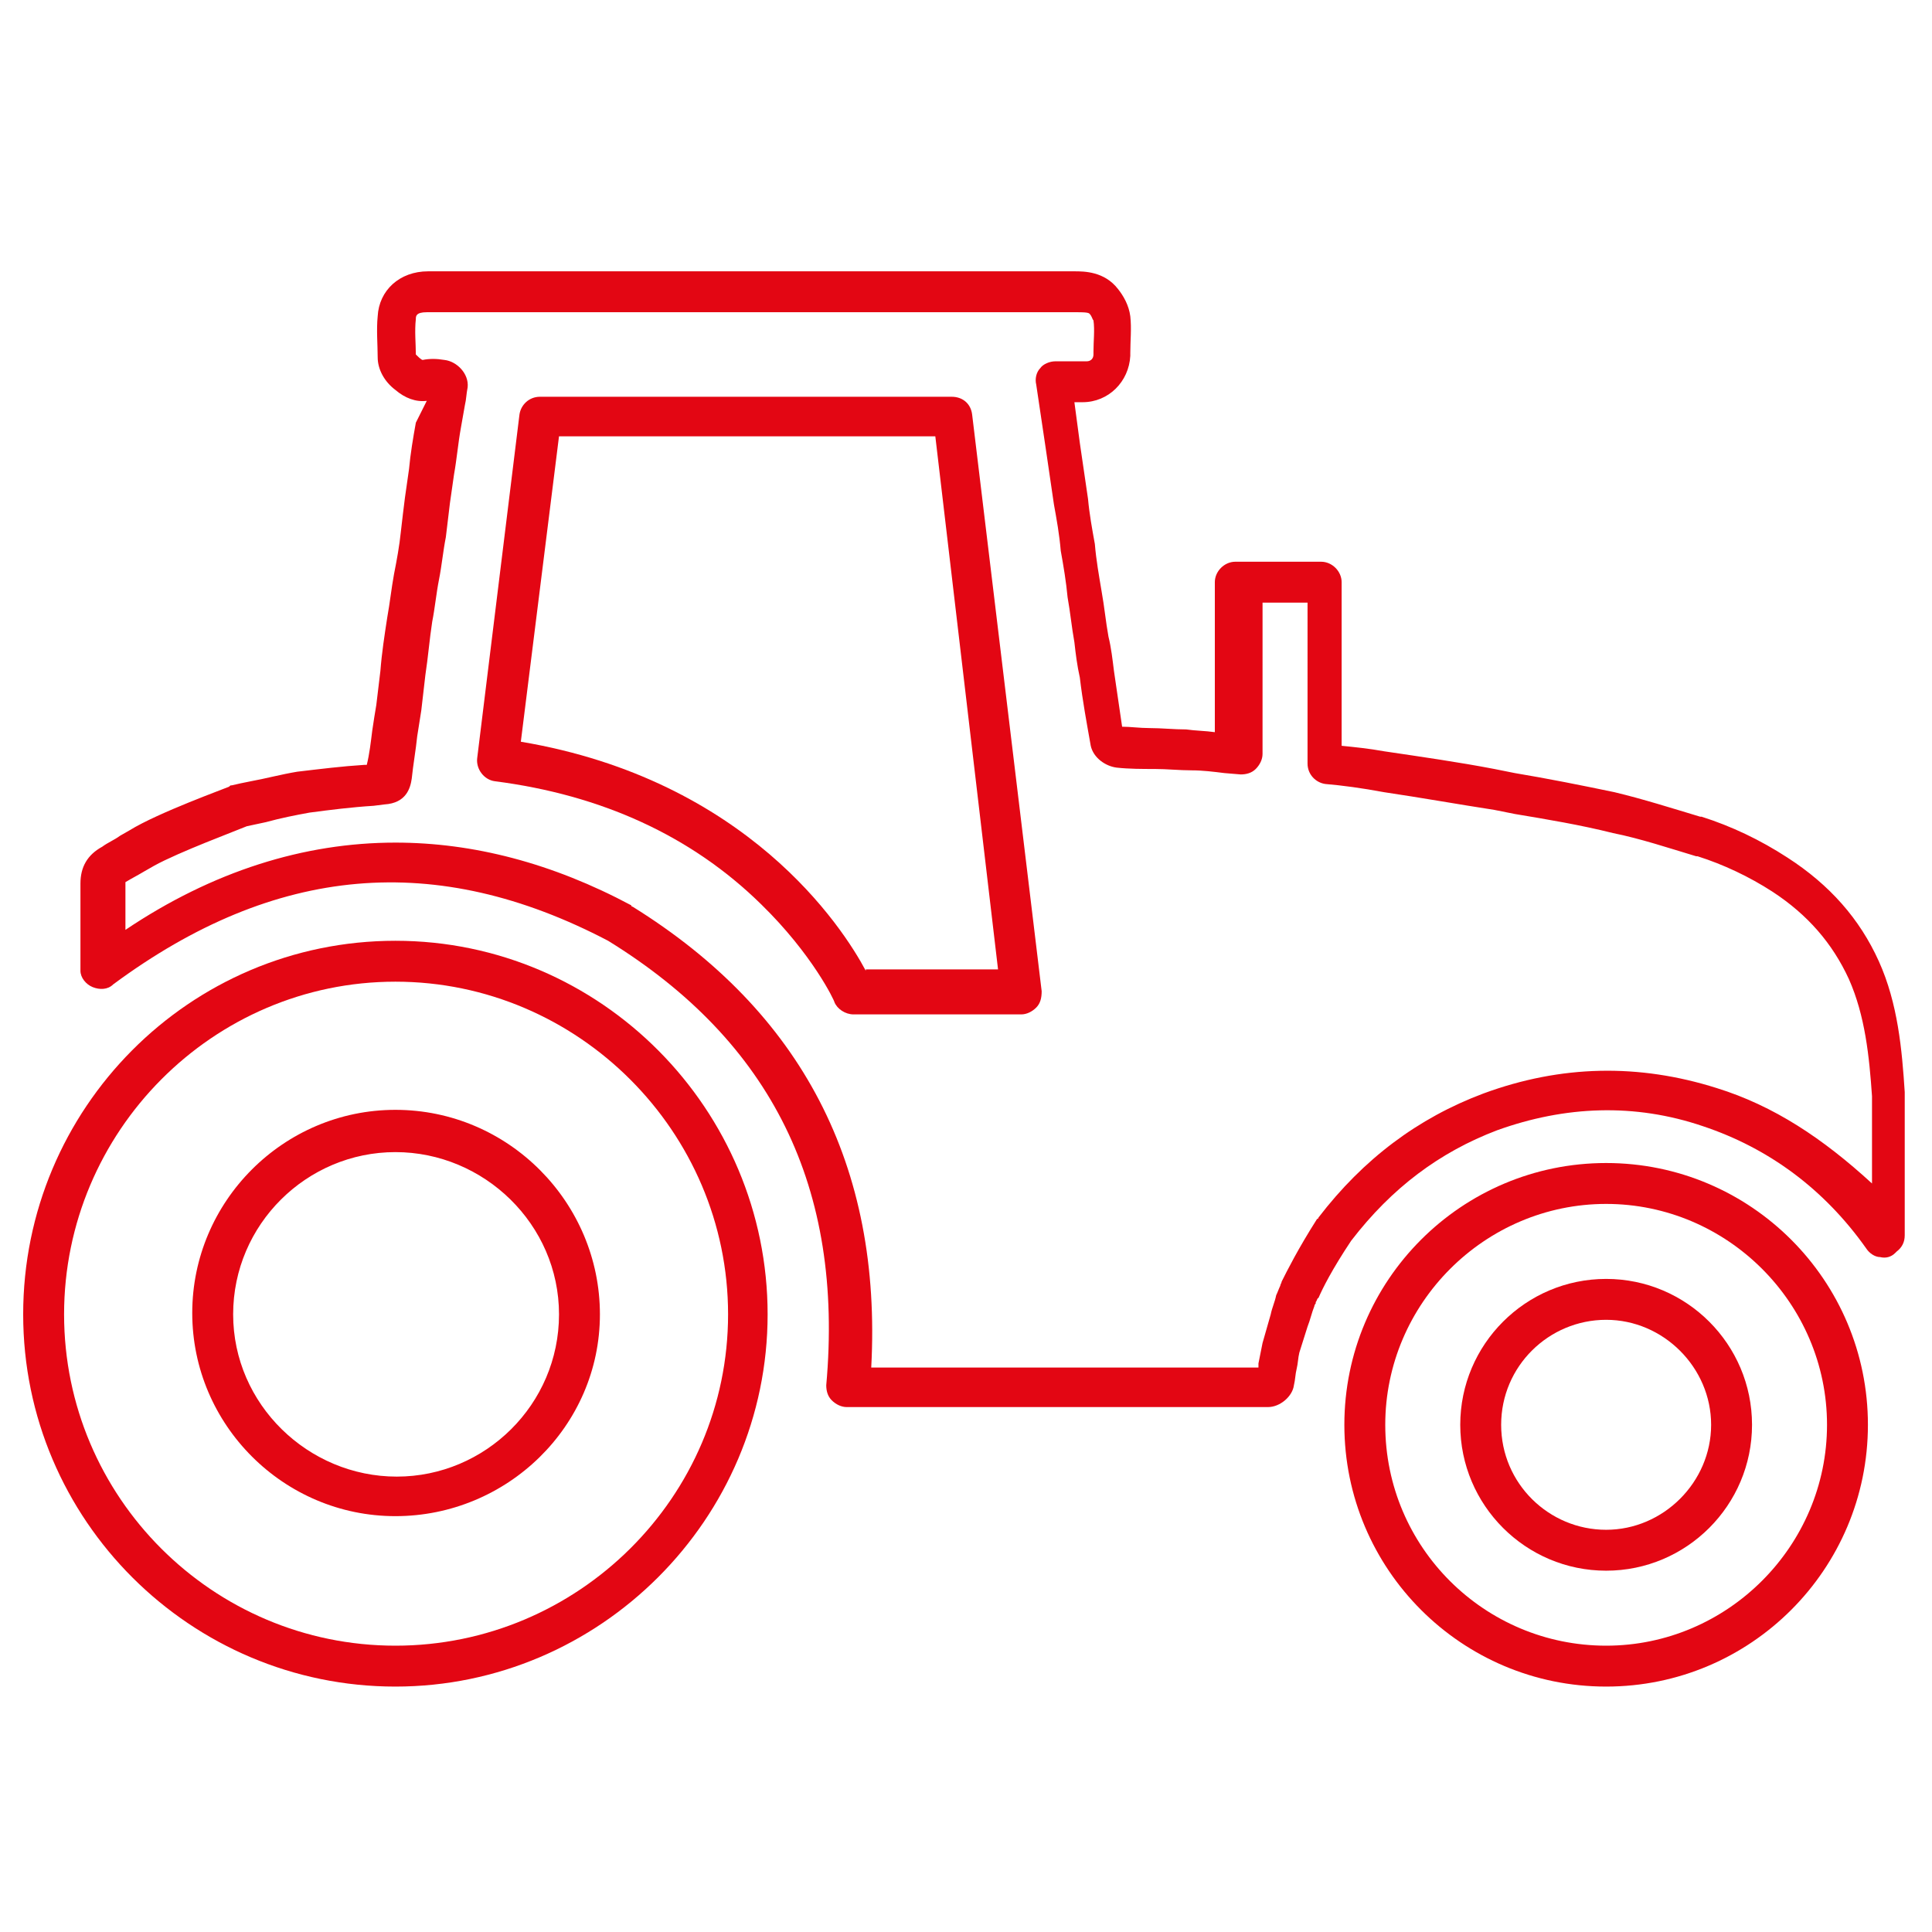
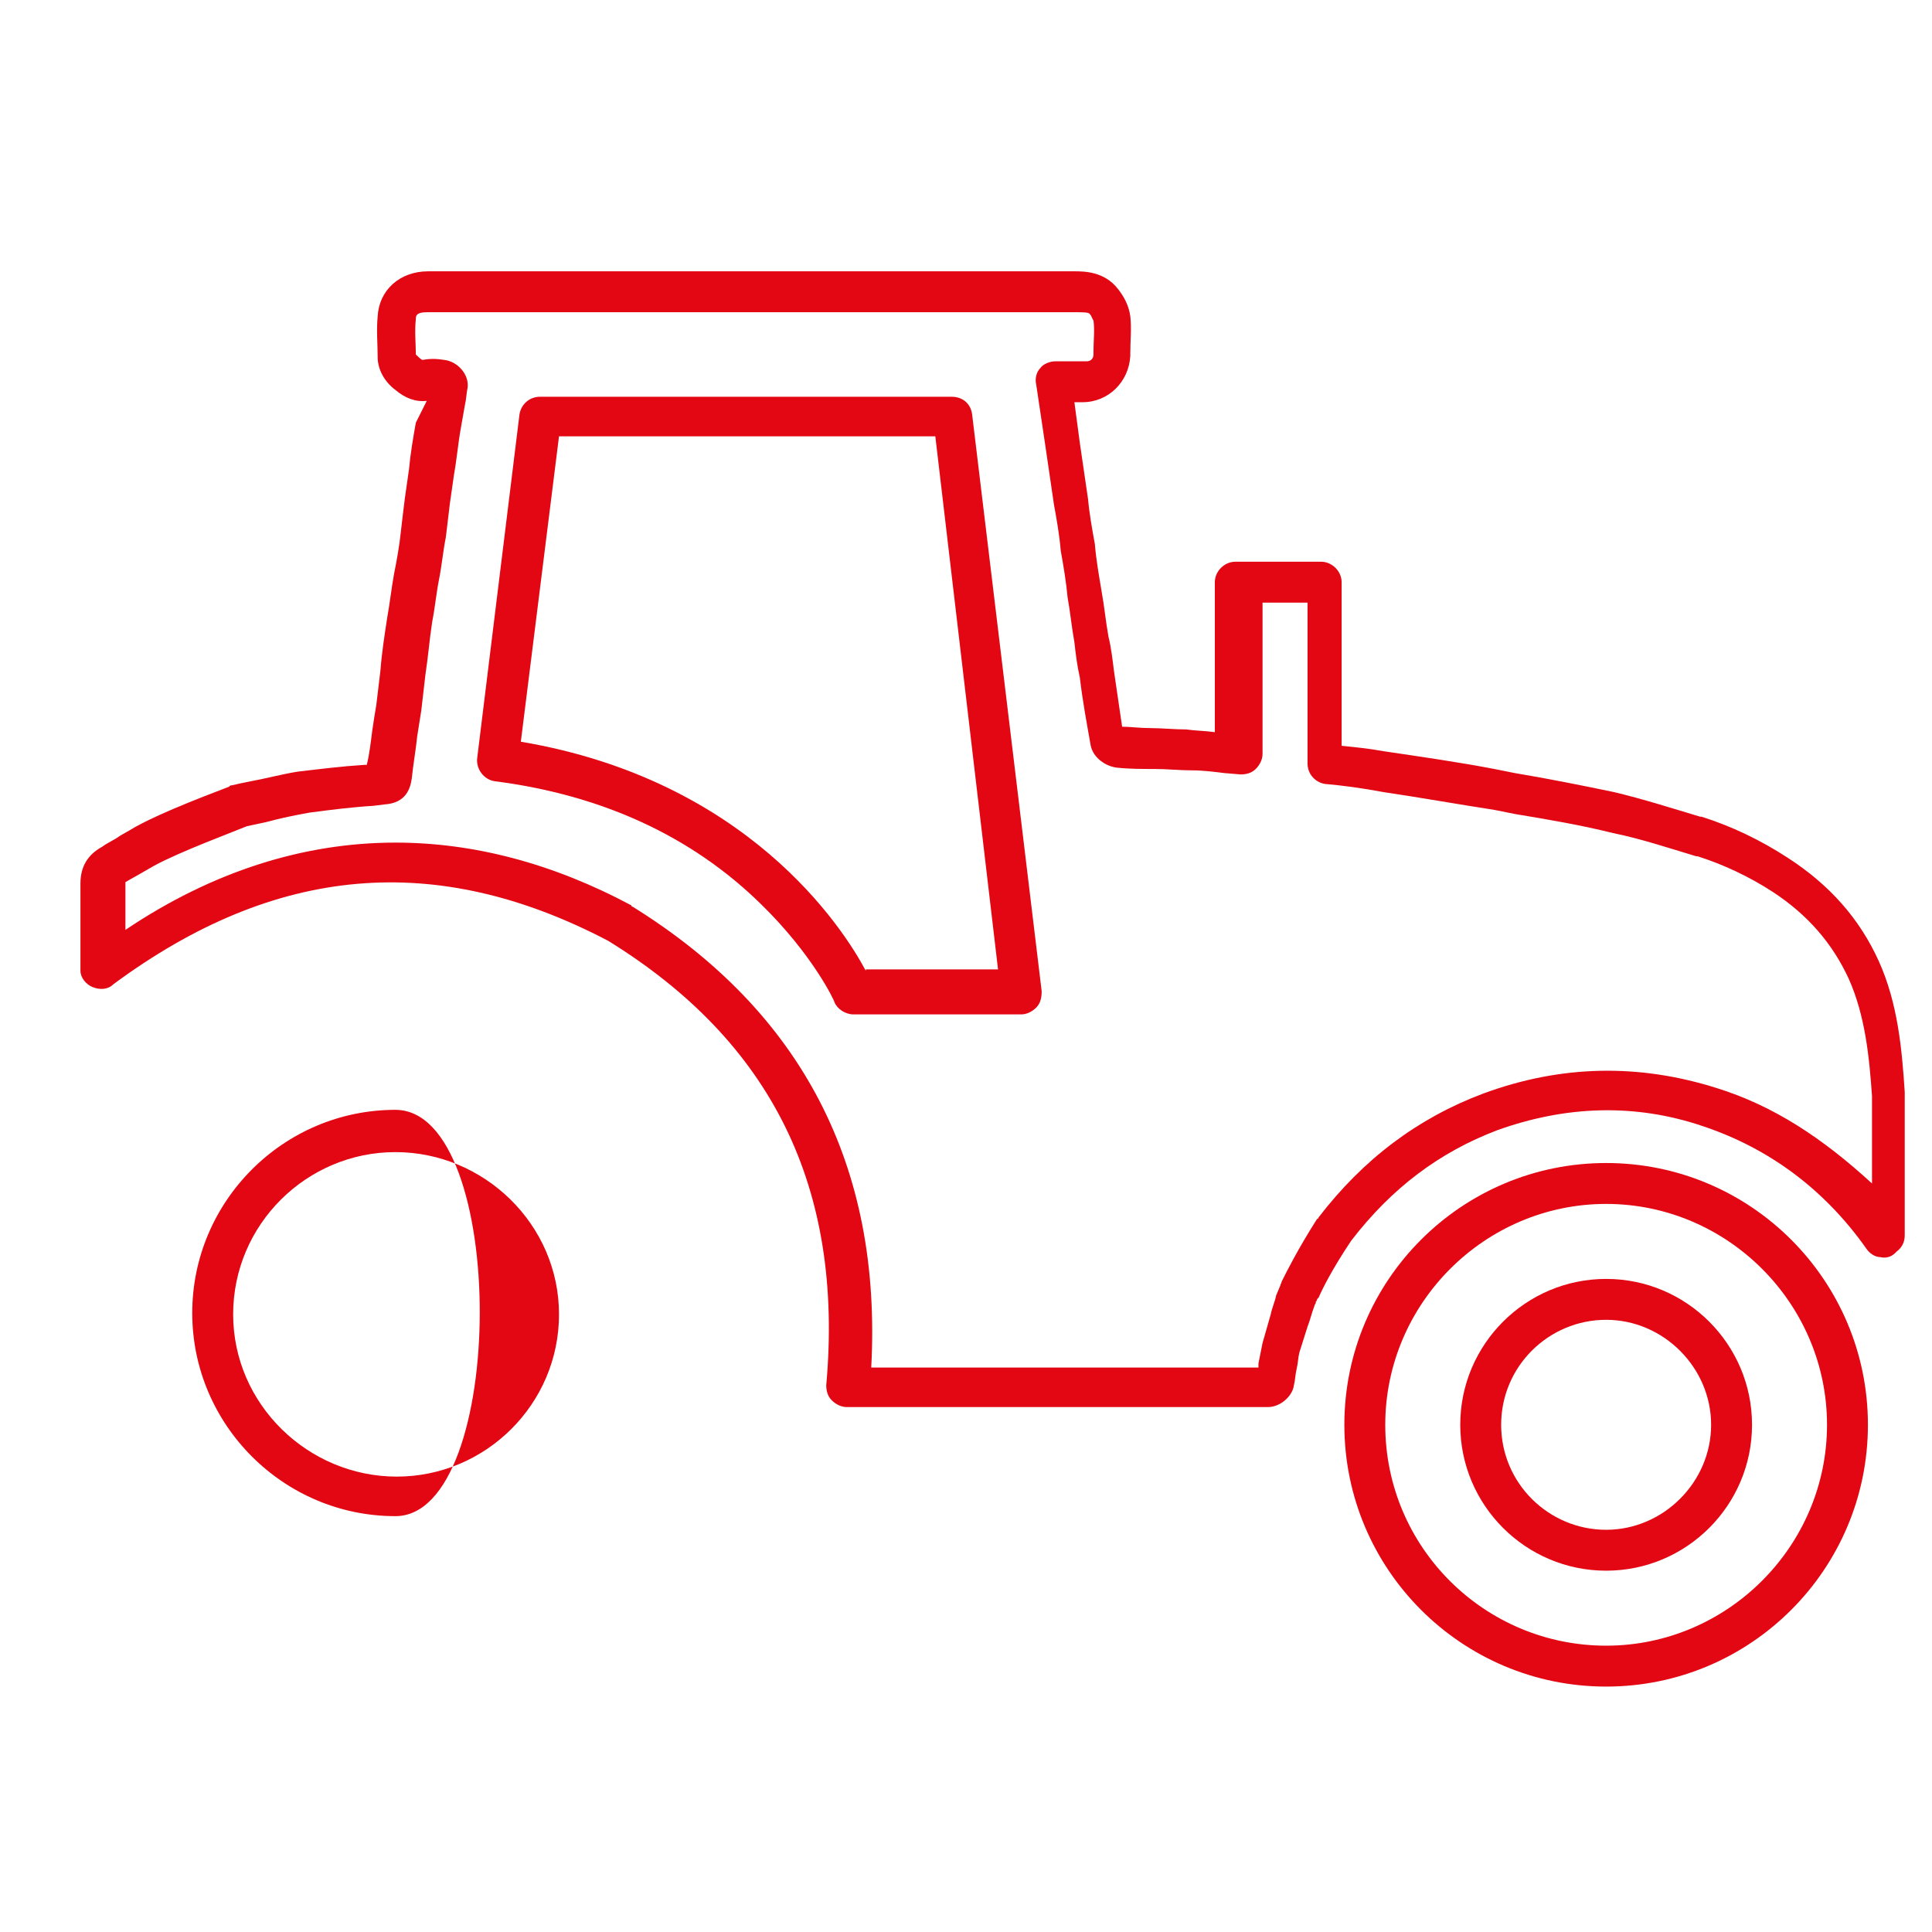
<svg xmlns="http://www.w3.org/2000/svg" version="1.1" id="Layer_1" x="0px" y="0px" viewBox="0 0 141.7 141.7" style="enable-background:new 0 0 141.7 141.7;" xml:space="preserve">
  <style type="text/css">
	.st0{fill:none;}
	.st1{fill:#E30613;}
</style>
  <g>
    <path class="st0" d="M136.7,81l0-0.3c0-0.1,0-0.3,0-0.4c-0.2-2.9-0.5-5.9-1.7-8.6c-1.2-2.6-3-4.7-5.6-6.4c-1.8-1.2-3.6-2-5.5-2.6   l-0.1,0c-2-0.6-4-1.3-6.1-1.7c-2.4-0.5-4.8-0.9-7.2-1.4l-1.5-0.3c-2.6-0.5-5.3-0.9-8.1-1.3c-1.5-0.2-3.1-0.4-4.3-0.6   c-0.8-0.1-1.3-0.7-1.3-1.5V44.2h-3.3v11.1c0,0.4-0.2,0.8-0.5,1.1c-0.3,0.3-0.7,0.4-1.1,0.4l-1.2-0.1c-0.8-0.1-1.6-0.1-2.4-0.2   c-0.9,0-1.8-0.1-2.7-0.1c-0.9,0-1.9-0.1-2.8-0.1c-0.8,0-1.8-0.7-1.9-1.6c-0.3-1.7-0.5-3.3-0.8-5c-0.1-0.8-0.2-1.7-0.4-2.6   c-0.2-1.1-0.3-2.2-0.5-3.3c-0.2-1.1-0.4-2.3-0.5-3.4c-0.2-1.1-0.4-2.2-0.5-3.4c-0.2-1.4-0.4-2.7-0.6-4.1l-0.7-4.7   c-0.1-0.4,0.1-0.9,0.3-1.2c0.3-0.3,0.7-0.5,1.1-0.5l0.8,0c0.5,0,1,0,1.5,0c0.3,0,0.5-0.2,0.5-0.5l0-0.2c0-0.8,0-1.6,0-2.3   c0,0-0.1-0.2-0.3-0.5c-0.1-0.1-0.6-0.1-0.9-0.1l-29.9,0c-0.1,0-0.1,0-0.1,0l-3.8,0l-0.2,0c-2.3,0-4.6,0-6.9,0l-3.6,0   c-1.1,0-2.1,0-3.2,0c-0.7,0-0.8,0.4-0.8,0.5c-0.1,0.9,0,1.8,0,2.6c0,0.2,0.3,0.4,0.5,0.4c0.5-0.1,1.1-0.1,1.6,0   c0.9,0.1,1.8,1,1.7,2c0,0.4-0.1,0.8-0.2,1.3l-0.3,1.7c-0.2,1.1-0.3,2.3-0.5,3.4c-0.1,0.7-0.2,1.4-0.3,2.1c-0.1,0.8-0.2,1.7-0.3,2.5   c-0.2,1-0.3,2.1-0.5,3.1c-0.2,1-0.3,2.1-0.5,3.1c-0.2,1.3-0.4,2.6-0.5,3.9c-0.1,0.9-0.2,1.7-0.3,2.6c-0.1,0.6-0.2,1.3-0.3,1.9   c-0.2,1-0.3,2.1-0.4,3.1c-0.1,0.6-0.4,1.8-2,1.9L27,59.1c-1.5,0.1-3.1,0.3-4.7,0.5c-1.1,0.2-2.1,0.4-3.2,0.7   c-0.5,0.1-0.9,0.2-1.4,0.3c-0.7,0.3-5,1.9-6.8,2.9l-0.7,0.4c-0.5,0.3-0.9,0.6-1.4,0.8c0,0,0,0,0,0c0,0,0,0,0,0c0,1.2,0,2.3,0,3.5   c6.5-4.2,13.1-6.4,19.8-6.4c5.7,0,11.5,1.5,17.3,4.6c0,0,0.1,0,0.1,0.1c12.5,7.7,18.4,19.1,17.5,33.8l28.4,0c0-0.1,0-0.2,0-0.3   c0.1-0.5,0.1-1,0.3-1.5c0.2-0.7,0.4-1.4,0.6-2.1c0.2-0.5,0.3-0.9,0.4-1.4c0.1-0.2,0.2-0.5,0.3-0.7c0,0,0,0,0,0   c0.1-0.1,0.1-0.2,0.1-0.3c0.4-0.8,1.2-2.4,2.6-4.6c0,0,0-0.1,0.1-0.1c3.3-4.4,7.3-7.4,12.1-9.1c5.7-2.1,11.4-2.2,17.1-0.4   c4.2,1.4,7.8,3.7,10.9,6.9L136.7,81C136.7,81,136.7,81,136.7,81z M76,73.7c-0.3,0.3-0.7,0.5-1.1,0.5H62.6c-0.6,0-1.1-0.4-1.4-0.9   c0,0-1.6-3.5-5.4-7.2c-5.1-4.9-11.7-7.9-19.5-9c-0.8-0.1-1.4-0.9-1.3-1.7l3.1-25.1c0.1-0.8,0.7-1.3,1.5-1.3h30.2   c0.8,0,1.4,0.6,1.5,1.3l5,42.1C76.4,73,76.3,73.4,76,73.7z" />
    <path class="st1" d="M139.7,81l0-0.3c0-0.2,0-0.4,0-0.6c-0.2-3.1-0.5-6.5-1.9-9.6c-1.4-3.1-3.6-5.6-6.7-7.6c-2-1.3-4.1-2.3-6.3-3   l-0.1,0c-2-0.6-4.2-1.3-6.3-1.8c-2.4-0.5-4.9-1-7.3-1.4l-1.5-0.3c-2.6-0.5-5.4-0.9-8.1-1.3c-1.1-0.2-2.1-0.3-3.1-0.4v-12   c0-0.8-0.7-1.5-1.5-1.5h-6.3c-0.8,0-1.5,0.7-1.5,1.5v11c-0.7-0.1-1.4-0.1-2.1-0.2c-0.9,0-1.8-0.1-2.7-0.1c-0.7,0-1.4-0.1-2-0.1   c-0.2-1.4-0.4-2.7-0.6-4.1c-0.1-0.8-0.2-1.7-0.4-2.5c-0.2-1.1-0.3-2.2-0.5-3.3c-0.2-1.2-0.4-2.3-0.5-3.5c-0.2-1.1-0.4-2.2-0.5-3.3   c-0.2-1.4-0.4-2.7-0.6-4.1l-0.4-3c0.2,0,0.4,0,0.6,0c1.9,0,3.4-1.5,3.5-3.4l0-0.2c0-0.9,0.1-1.8,0-2.7c-0.1-0.8-0.5-1.5-0.9-2   c-1-1.3-2.5-1.3-3.2-1.3l-29.7,0c0,0-0.1,0-0.1,0l-3.8,0l-0.2,0c-2.3,0-4.6,0-6.9,0l-3.5,0c-1.1,0-2.1,0-3.2,0   c-2.1,0-3.6,1.4-3.7,3.3c-0.1,1,0,2.1,0,3c0,0.9,0.5,1.8,1.3,2.4c0.7,0.6,1.5,0.9,2.3,0.8L30.5,31c-0.2,1.1-0.4,2.3-0.5,3.4   c-0.1,0.7-0.2,1.4-0.3,2.1c-0.1,0.8-0.2,1.6-0.3,2.5c-0.1,1-0.3,2.1-0.5,3.1c-0.2,1.1-0.3,2.1-0.5,3.2c-0.2,1.3-0.4,2.6-0.5,3.9   c-0.1,0.8-0.2,1.7-0.3,2.5c-0.1,0.6-0.2,1.2-0.3,1.9c-0.1,0.8-0.2,1.7-0.4,2.5l-0.2,0c-1.6,0.1-3.2,0.3-4.9,0.5   c-1.2,0.2-2.3,0.5-3.4,0.7c-0.5,0.1-1,0.2-1.4,0.3c-0.1,0-0.1,0-0.2,0.1c-0.2,0.1-5.2,1.9-7.3,3.2l-0.7,0.4   c-0.4,0.3-0.9,0.5-1.3,0.8c-1.1,0.6-1.6,1.5-1.6,2.7c0,1.3,0,2.7,0,4c0,0.6,0,1.2,0,1.8c0,0.2,0,0.3,0,0.6c0,0.5,0.4,1,0.9,1.2   c0.5,0.2,1.1,0.2,1.5-0.2c11.9-8.8,23.7-9.8,36.3-3.2c12,7.4,17.3,18.1,16,32.6c0,0.4,0.1,0.8,0.4,1.1c0.3,0.3,0.7,0.5,1.1,0.5   l30.9,0c0.9,0,1.8-0.8,1.9-1.6c0.1-0.4,0.1-0.8,0.2-1.2c0.1-0.4,0.1-0.8,0.2-1.2c0.2-0.6,0.4-1.3,0.6-1.9c0.2-0.5,0.3-1,0.5-1.5   c0-0.1,0.1-0.2,0.1-0.2c0,0,0-0.1,0-0.1l0,0c0.1-0.1,0.1-0.3,0.2-0.3c0.3-0.7,1-2.1,2.4-4.2c3-3.9,6.5-6.5,10.7-8.1   c5-1.8,10.1-2,15.1-0.3c4.8,1.6,8.9,4.6,12,9c0.2,0.3,0.6,0.6,1,0.6c0.4,0.1,0.8,0,1.1-0.3l0.1-0.1c0.4-0.3,0.6-0.7,0.6-1.2   L139.7,81z M125.9,79.8c-5.7-1.8-11.4-1.7-17.1,0.4c-4.8,1.8-8.8,4.8-12.1,9.1c0,0,0,0.1-0.1,0.1c-1.4,2.2-2.2,3.8-2.6,4.6   c0,0.1-0.1,0.2-0.1,0.3c0,0,0,0,0,0c-0.1,0.2-0.2,0.5-0.3,0.7c-0.1,0.5-0.3,0.9-0.4,1.4c-0.2,0.7-0.4,1.4-0.6,2.1   c-0.1,0.5-0.2,1-0.3,1.5c0,0.1,0,0.2,0,0.3l-28.4,0c0.8-14.8-5.1-26.1-17.5-33.8c0,0-0.1,0-0.1-0.1c-5.8-3.1-11.6-4.6-17.3-4.6   c-6.7,0-13.4,2.1-19.8,6.4c0-1.1,0-2.3,0-3.5c0,0,0,0,0,0c0,0,0,0,0,0c0.5-0.3,0.9-0.5,1.4-0.8l0.7-0.4c1.8-1,6.1-2.6,6.8-2.9   c0.5-0.1,0.9-0.2,1.4-0.3c1.1-0.3,2.1-0.5,3.2-0.7c1.5-0.2,3.1-0.4,4.7-0.5l0.8-0.1c1.6-0.1,1.9-1.2,2-1.9c0.1-1,0.3-2.1,0.4-3.1   c0.1-0.6,0.2-1.3,0.3-1.9c0.1-0.9,0.2-1.7,0.3-2.6c0.2-1.3,0.3-2.6,0.5-3.9c0.2-1,0.3-2.1,0.5-3.1c0.2-1,0.3-2.1,0.5-3.1   c0.1-0.8,0.2-1.7,0.3-2.5c0.1-0.7,0.2-1.4,0.3-2.1c0.2-1.1,0.3-2.3,0.5-3.4l0.3-1.7c0.1-0.4,0.1-0.8,0.2-1.3c0.1-1-0.8-1.9-1.7-2   c-0.6-0.1-1.1-0.1-1.6,0c-0.1,0-0.4-0.3-0.5-0.4c0-0.8-0.1-1.7,0-2.6c0-0.2,0-0.5,0.8-0.5c1.1,0,2.1,0,3.2,0l3.6,0   c2.3,0,4.6,0,6.9,0l0.2,0l3.8,0c0,0,0.1,0,0.1,0l29.9,0c0.3,0,0.8,0,0.9,0.1c0.2,0.2,0.2,0.4,0.3,0.5c0.1,0.7,0,1.5,0,2.3l0,0.2   c0,0.3-0.2,0.5-0.5,0.5c-0.5,0-1,0-1.5,0l-0.8,0c-0.4,0-0.9,0.2-1.1,0.5c-0.3,0.3-0.4,0.8-0.3,1.2l0.7,4.7c0.2,1.4,0.4,2.7,0.6,4.1   c0.2,1.1,0.4,2.2,0.5,3.4c0.2,1.1,0.4,2.3,0.5,3.4c0.2,1.1,0.3,2.2,0.5,3.3c0.1,0.9,0.2,1.7,0.4,2.6c0.2,1.7,0.5,3.3,0.8,5   c0.2,0.9,1.1,1.5,1.9,1.6c0.9,0.1,1.9,0.1,2.8,0.1c0.9,0,1.8,0.1,2.7,0.1c0.8,0,1.6,0.1,2.4,0.2l1.2,0.1c0.4,0,0.8-0.1,1.1-0.4   c0.3-0.3,0.5-0.7,0.5-1.1V44.2h3.3V56c0,0.8,0.6,1.4,1.3,1.5c1.2,0.1,2.7,0.3,4.3,0.6c2.7,0.4,5.5,0.9,8.1,1.3l1.5,0.3   c2.4,0.4,4.8,0.8,7.2,1.4c2,0.4,4.1,1.1,6.1,1.7l0.1,0c1.9,0.6,3.8,1.5,5.5,2.6c2.6,1.7,4.4,3.8,5.6,6.4c1.2,2.7,1.5,5.7,1.7,8.6   c0,0.1,0,0.2,0,0.4l0,0.3c0,0,0,0,0,0l0,5.7C133.7,83.5,130.1,81.1,125.9,79.8z" />
    <path class="st1" d="M117.8,85.3c-10.6,0-19.2,8.6-19.2,19.2s8.6,19.2,19.2,19.2s19.2-8.6,19.2-19.2S128.4,85.3,117.8,85.3z    M101.6,104.5c0-8.9,7.3-16.2,16.2-16.2s16.2,7.3,16.2,16.2s-7.3,16.2-16.2,16.2S101.6,113.5,101.6,104.5z" />
    <path class="st1" d="M117.8,93.8c-5.9,0-10.7,4.8-10.7,10.7s4.8,10.7,10.7,10.7s10.7-4.8,10.7-10.7S123.7,93.8,117.8,93.8z    M110.1,104.5c0-4.3,3.5-7.7,7.7-7.7s7.7,3.5,7.7,7.7s-3.5,7.7-7.7,7.7S110.1,108.8,110.1,104.5z" />
-     <path class="st1" d="M29,69C13.9,69,1.7,81.3,1.7,96.4s12.3,27.3,27.3,27.3s27.3-12.3,27.3-27.3S44.1,69,29,69z M4.7,96.4   C4.7,83,15.6,72,29,72S53.4,83,53.4,96.4S42.4,120.7,29,120.7S4.7,109.8,4.7,96.4z" />
-     <path class="st1" d="M29,81.4c-8.2,0-14.9,6.7-14.9,14.9s6.7,14.9,14.9,14.9S44,104.6,44,96.4S37.3,81.4,29,81.4z M17.1,96.4   c0-6.6,5.4-11.9,11.9-11.9S41,89.8,41,96.4s-5.4,11.9-11.9,11.9S17.1,103,17.1,96.4z" />
+     <path class="st1" d="M29,81.4c-8.2,0-14.9,6.7-14.9,14.9s6.7,14.9,14.9,14.9S37.3,81.4,29,81.4z M17.1,96.4   c0-6.6,5.4-11.9,11.9-11.9S41,89.8,41,96.4s-5.4,11.9-11.9,11.9S17.1,103,17.1,96.4z" />
    <path class="st1" d="M71.3,30.4c-0.1-0.8-0.7-1.3-1.5-1.3H39.6c-0.8,0-1.4,0.6-1.5,1.3L35,55.6c-0.1,0.8,0.5,1.6,1.3,1.7   c7.8,1,14.4,4,19.5,9c3.8,3.7,5.4,7.1,5.4,7.2c0.2,0.5,0.8,0.9,1.4,0.9h12.3c0.4,0,0.8-0.2,1.1-0.5c0.3-0.3,0.4-0.7,0.4-1.2   L71.3,30.4z M63.5,71.2c-1.7-3.2-8.7-14-25.3-16.8l2.8-22.4h27.6l4.6,39.1H63.5z" />
  </g>
</svg>